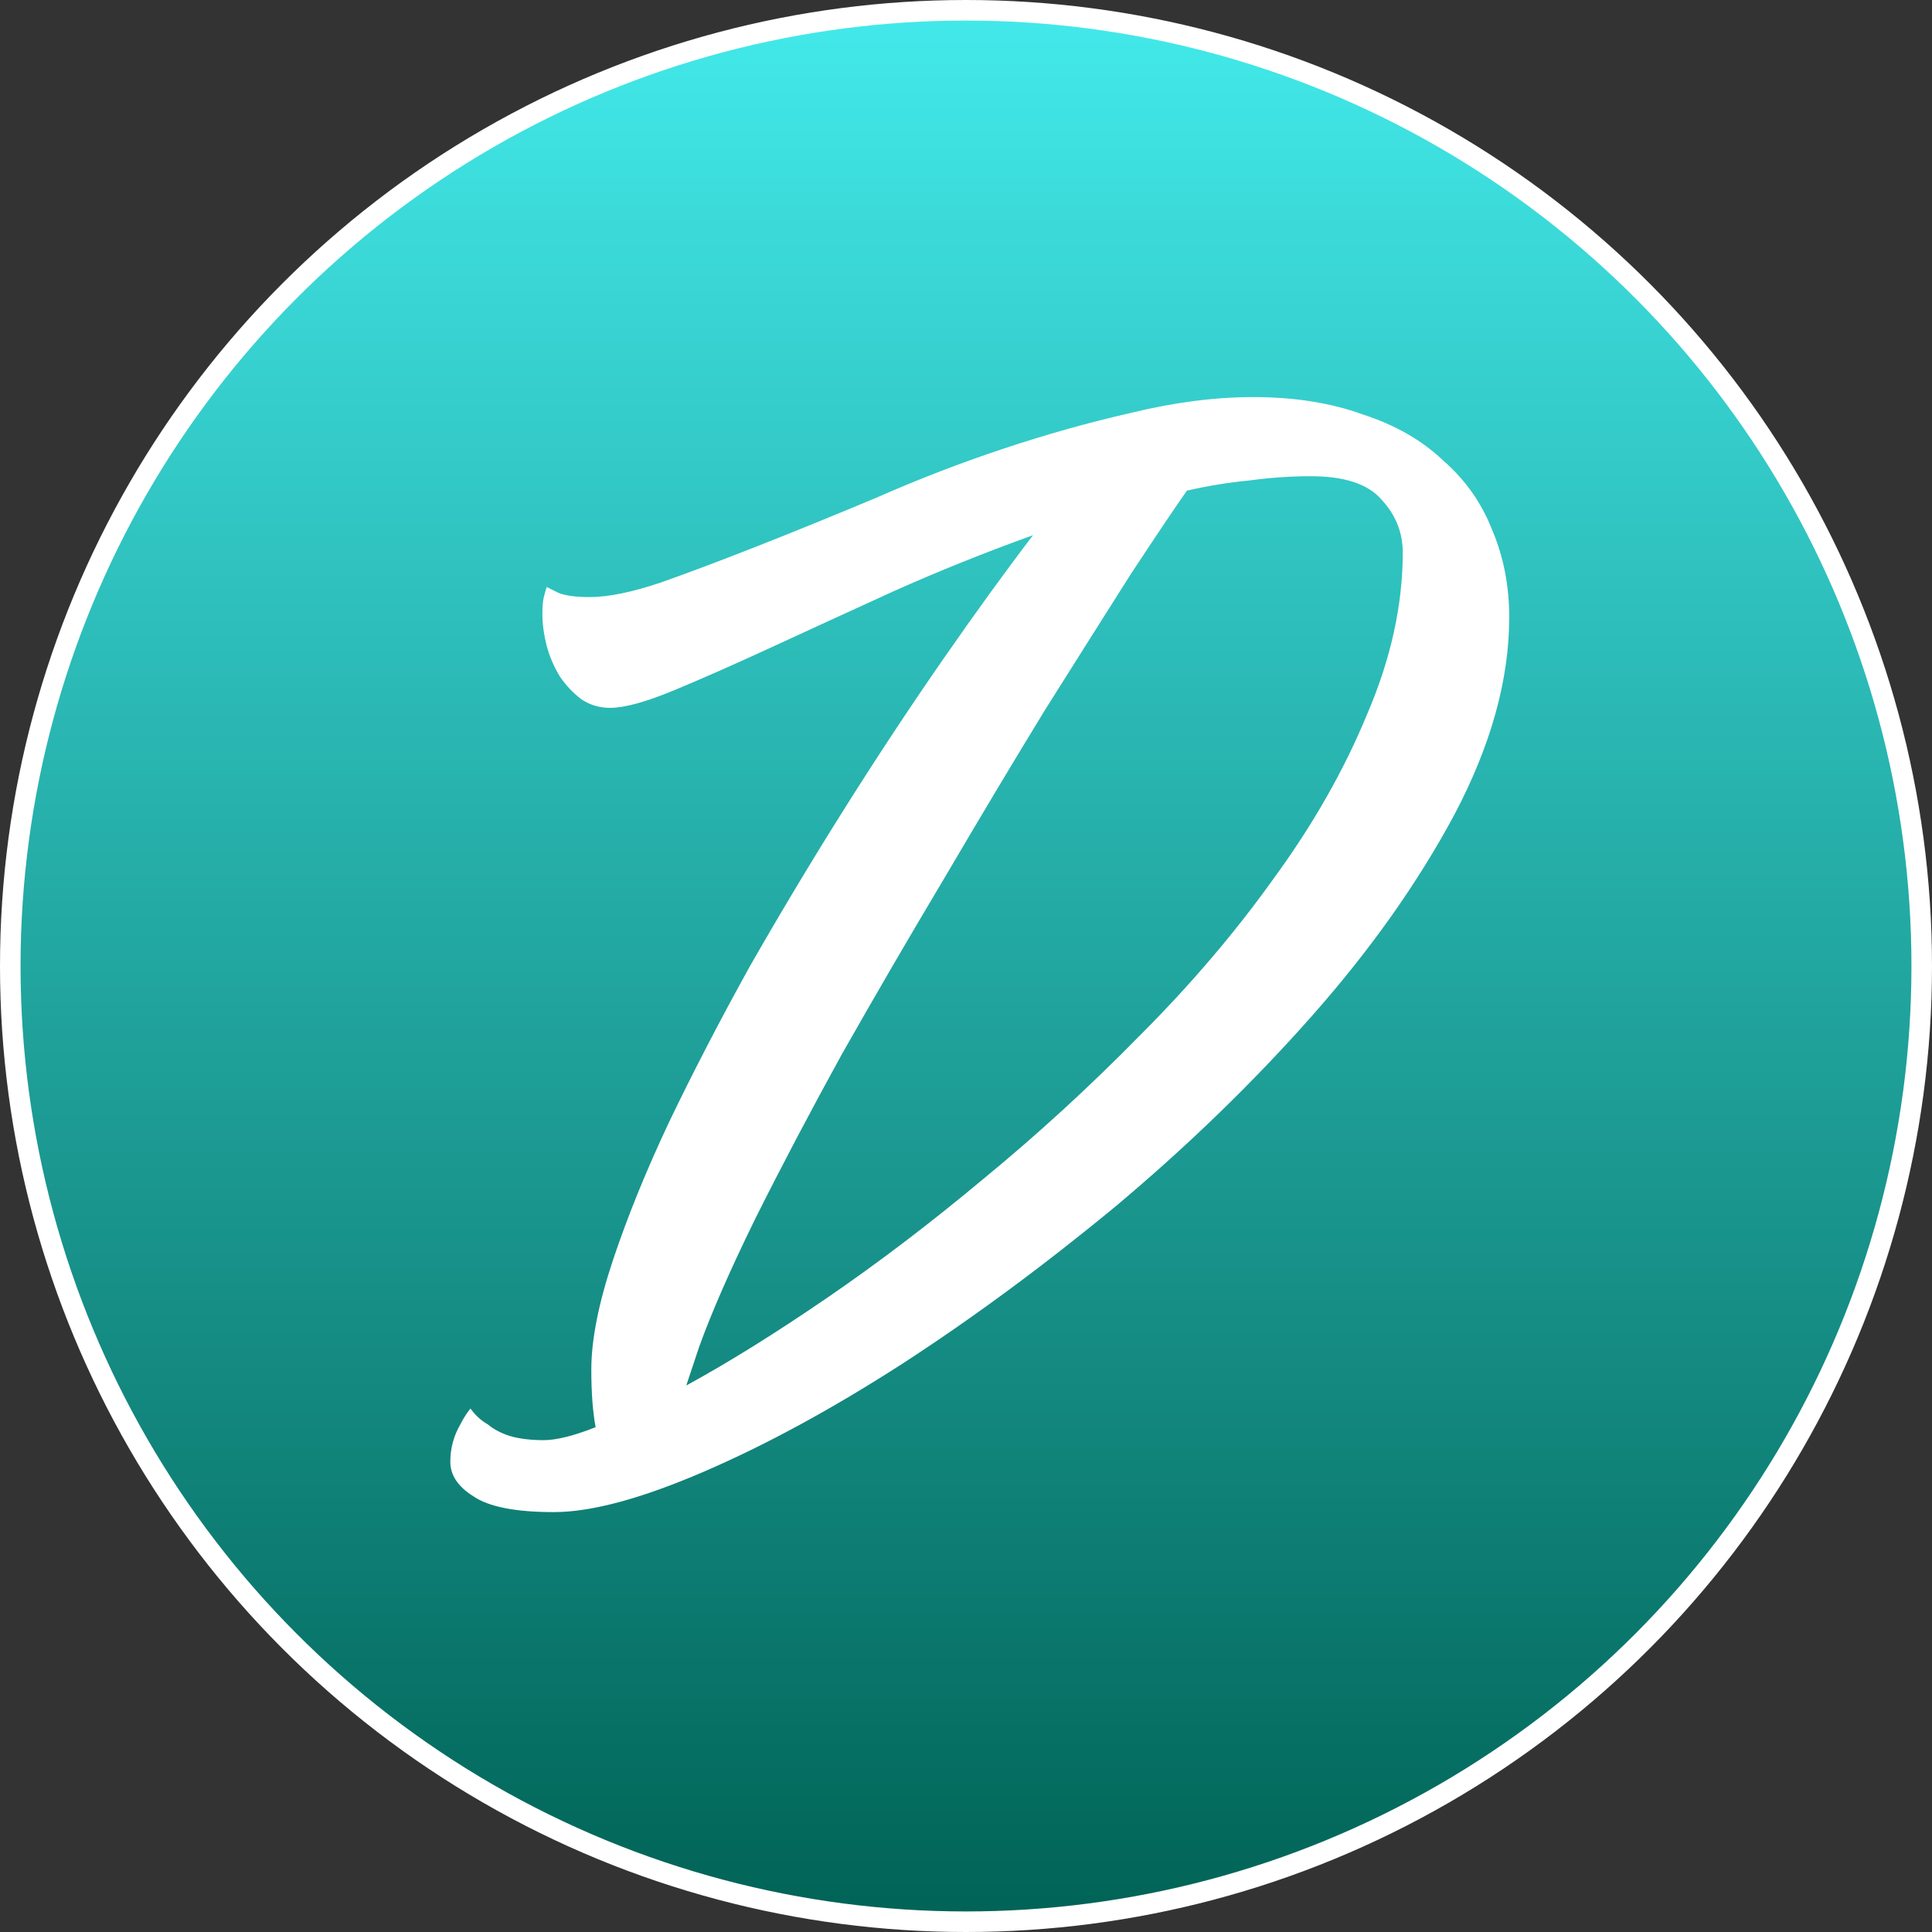
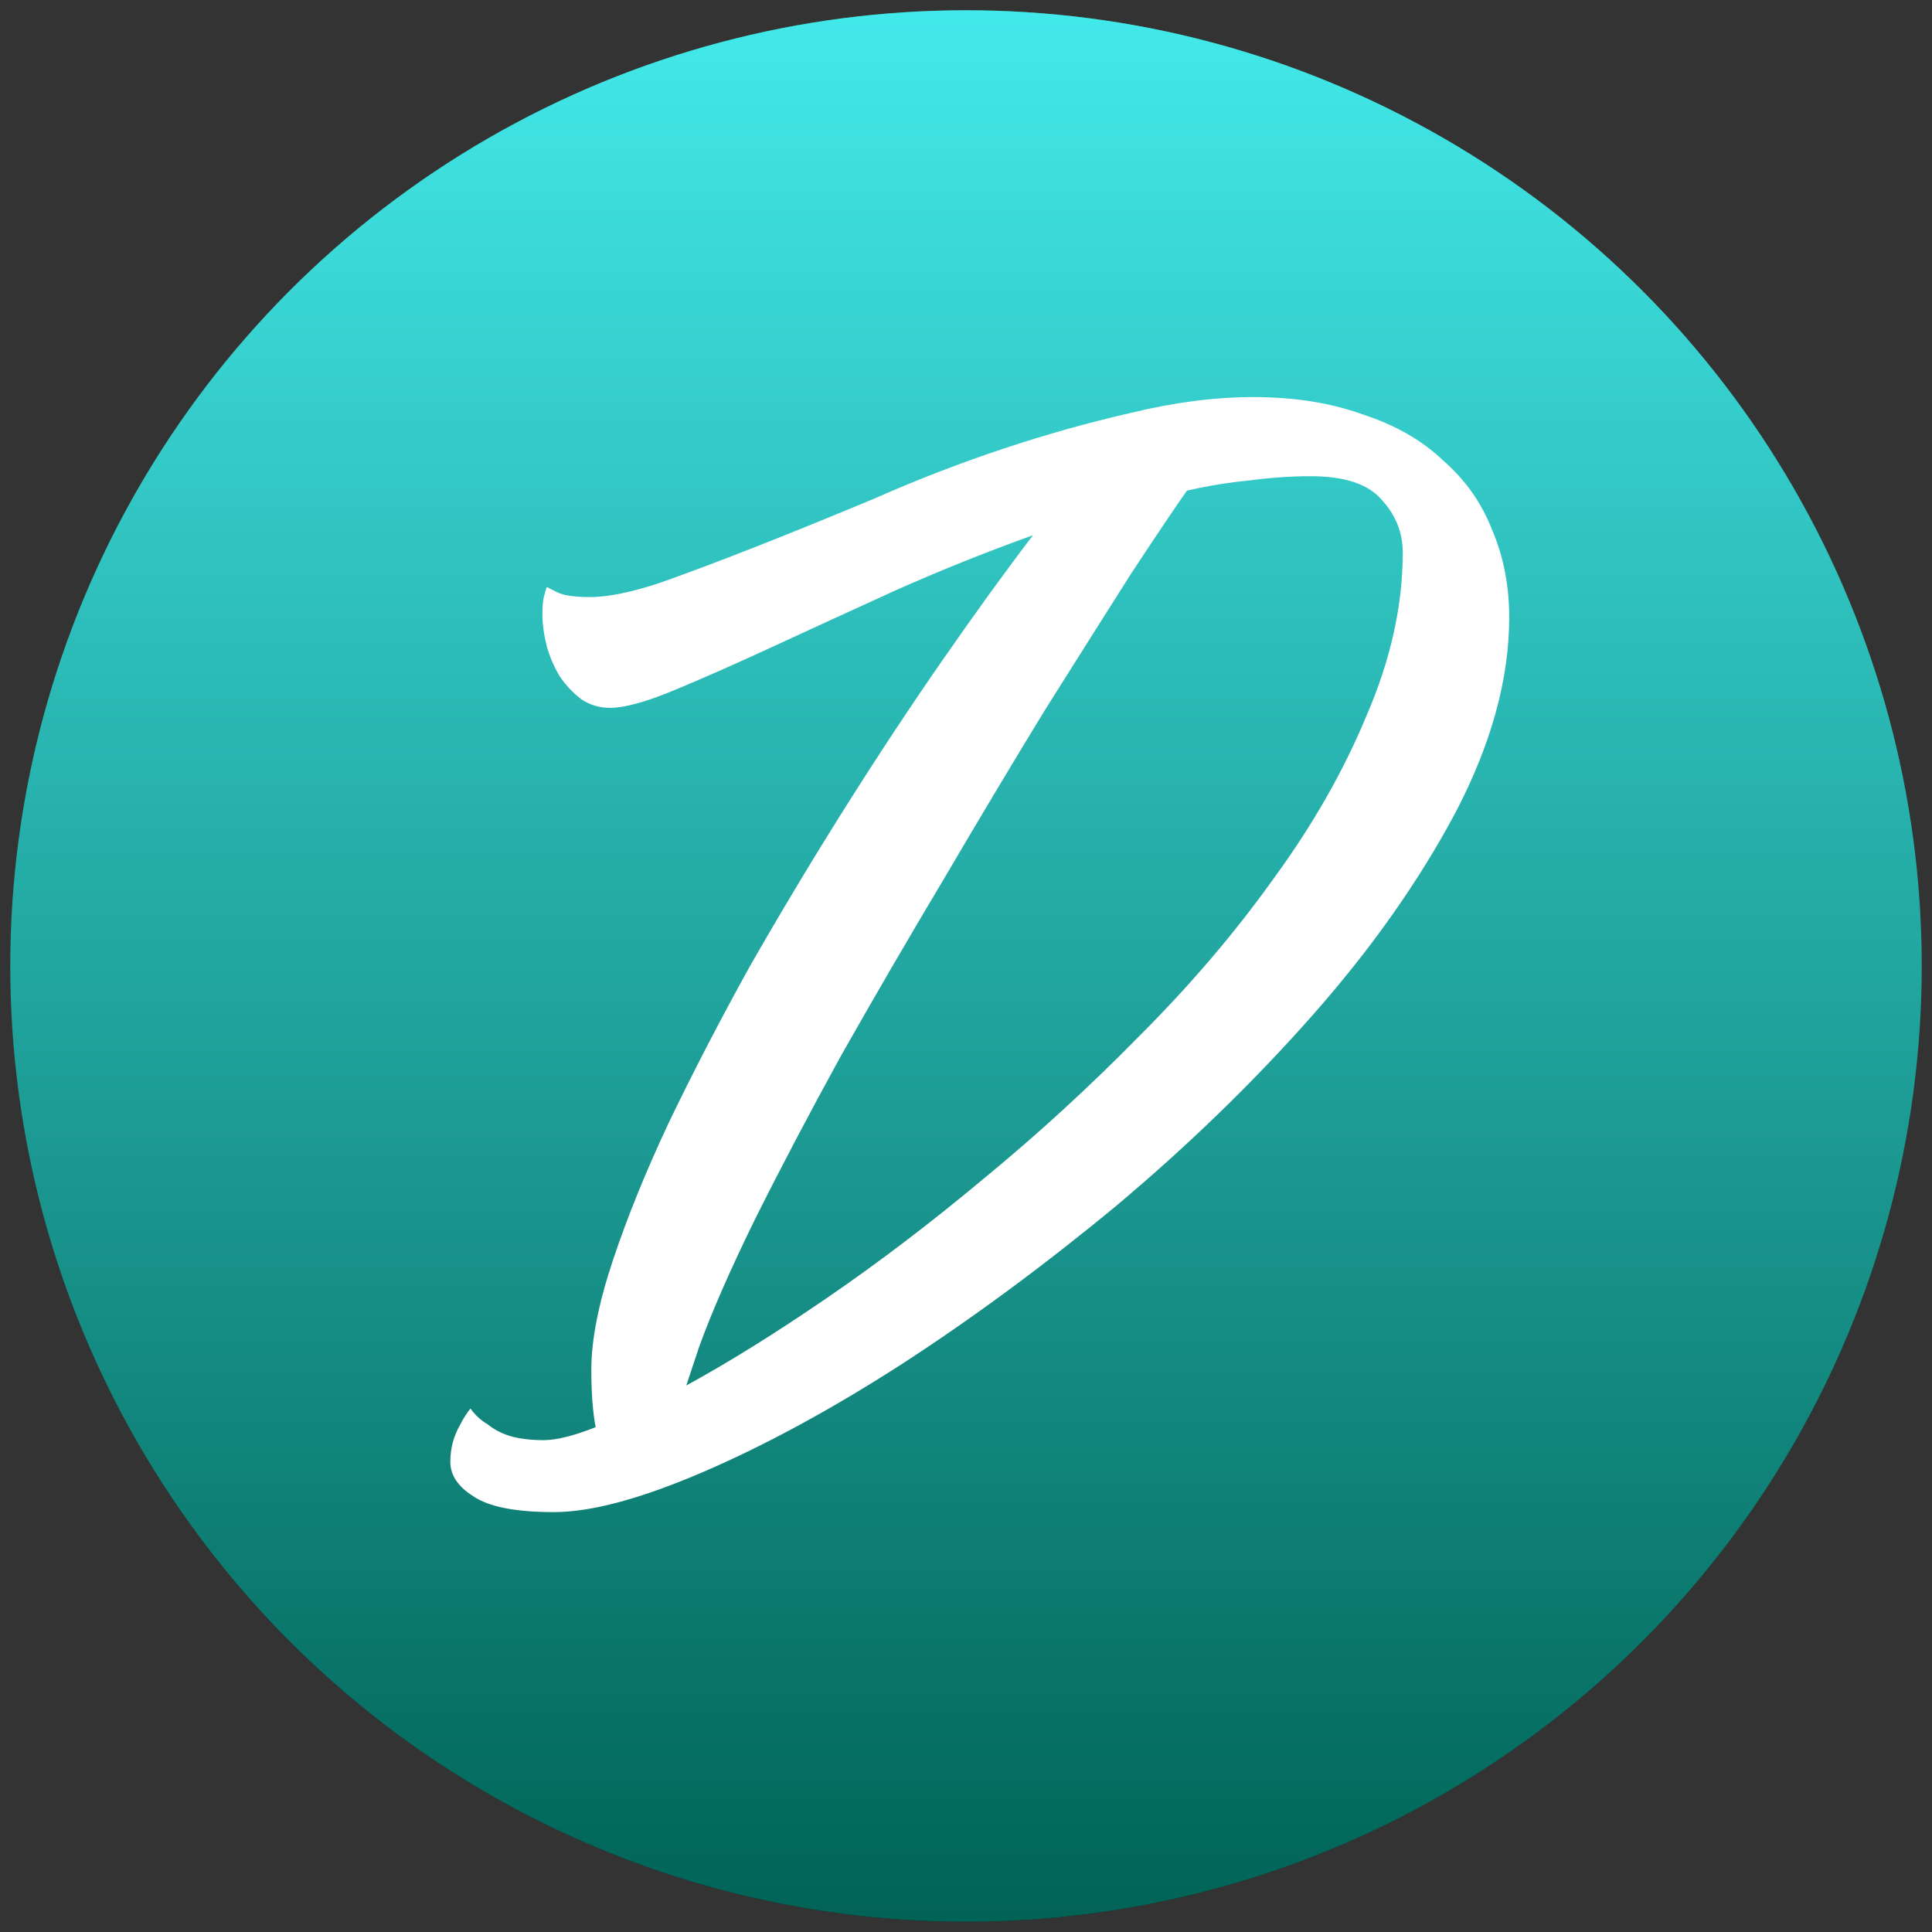
<svg xmlns="http://www.w3.org/2000/svg" width="94" height="94" viewBox="0 0 94 94" fill="none">
  <rect x="0" y="0" width="94" height="94" fill="#333333" stroke="none" />
  <circle cx="47" cy="47" r="46.5" fill="url(#paint0_linear_5787_2811)" />
  <circle cx="47" cy="47" r="46.5" fill="url(#paint1_linear_5787_2811)" />
-   <circle cx="47" cy="47" r="46.5" stroke="white" />
  <path d="M28.7 29.05C29.587 29.05 30.73 28.817 32.13 28.35C33.577 27.837 35.187 27.23 36.96 26.53C38.733 25.83 40.623 25.06 42.63 24.22C44.637 23.333 46.69 22.54 48.79 21.84C50.89 21.14 52.967 20.557 55.02 20.09C57.12 19.577 59.103 19.32 60.97 19.32C62.977 19.32 64.75 19.6 66.29 20.16C67.877 20.673 69.183 21.42 70.21 22.4C71.283 23.333 72.077 24.453 72.59 25.76C73.15 27.067 73.43 28.49 73.43 30.03C73.43 33.063 72.543 36.26 70.77 39.62C68.997 42.933 66.687 46.2 63.84 49.42C60.993 52.64 57.82 55.72 54.32 58.66C50.82 61.553 47.343 64.12 43.89 66.36C40.483 68.553 37.263 70.303 34.23 71.61C31.197 72.917 28.77 73.57 26.95 73.57C25.083 73.57 23.777 73.313 23.03 72.8C22.283 72.333 21.91 71.773 21.91 71.12C21.91 70.467 22.073 69.86 22.4 69.3C22.54 69.02 22.703 68.763 22.89 68.53C23.123 68.857 23.403 69.113 23.73 69.3C24.01 69.533 24.36 69.72 24.78 69.86C25.247 70 25.807 70.07 26.46 70.07C27.067 70.07 27.907 69.86 28.98 69.44C28.84 68.693 28.77 67.76 28.77 66.64C28.77 65.193 29.12 63.42 29.82 61.32C30.52 59.22 31.43 56.98 32.55 54.6C33.717 52.173 35.023 49.653 36.47 47.04C37.963 44.427 39.503 41.86 41.09 39.34C42.677 36.82 44.263 34.417 45.85 32.13C47.437 29.843 48.907 27.813 50.26 26.04C47.927 26.88 45.663 27.79 43.47 28.77C41.323 29.75 39.34 30.66 37.52 31.5C35.7 32.34 34.113 33.04 32.76 33.6C31.407 34.16 30.38 34.44 29.68 34.44C29.167 34.44 28.7 34.3 28.28 34.02C27.86 33.693 27.51 33.32 27.23 32.9C26.95 32.433 26.74 31.943 26.6 31.43C26.46 30.87 26.39 30.357 26.39 29.89C26.39 29.517 26.413 29.237 26.46 29.05C26.507 28.863 26.553 28.7 26.6 28.56C26.787 28.653 26.973 28.747 27.16 28.84C27.487 28.98 28 29.05 28.7 29.05ZM33.39 67.41C35.443 66.29 37.73 64.867 40.25 63.14C42.77 61.413 45.313 59.477 47.88 57.33C50.493 55.183 53.013 52.873 55.44 50.4C57.913 47.927 60.083 45.383 61.95 42.77C63.863 40.157 65.38 37.497 66.5 34.79C67.667 32.083 68.25 29.447 68.25 26.88C68.25 25.9 67.9 25.037 67.2 24.29C66.547 23.543 65.403 23.17 63.77 23.17C62.79 23.17 61.787 23.24 60.76 23.38C59.78 23.473 58.777 23.637 57.75 23.87C57.19 24.663 56.28 26.017 55.02 27.93C53.807 29.843 52.407 32.06 50.82 34.58C49.28 37.1 47.647 39.83 45.92 42.77C44.193 45.663 42.537 48.51 40.95 51.31C39.41 54.11 38.01 56.77 36.75 59.29C35.537 61.763 34.627 63.84 34.02 65.52L33.39 67.41Z" fill="white" />
  <defs>
    <linearGradient id="paint0_linear_5787_2811" x1="47" y1="0" x2="47" y2="94" gradientUnits="userSpaceOnUse">
      <stop stop-color="#278571" />
      <stop offset="1" stop-color="#091F1A" />
    </linearGradient>
    <linearGradient id="paint1_linear_5787_2811" x1="47" y1="0" x2="47" y2="94" gradientUnits="userSpaceOnUse">
      <stop stop-color="#43EAEB" />
      <stop offset="1" stop-color="#006255" />
    </linearGradient>
  </defs>
</svg>